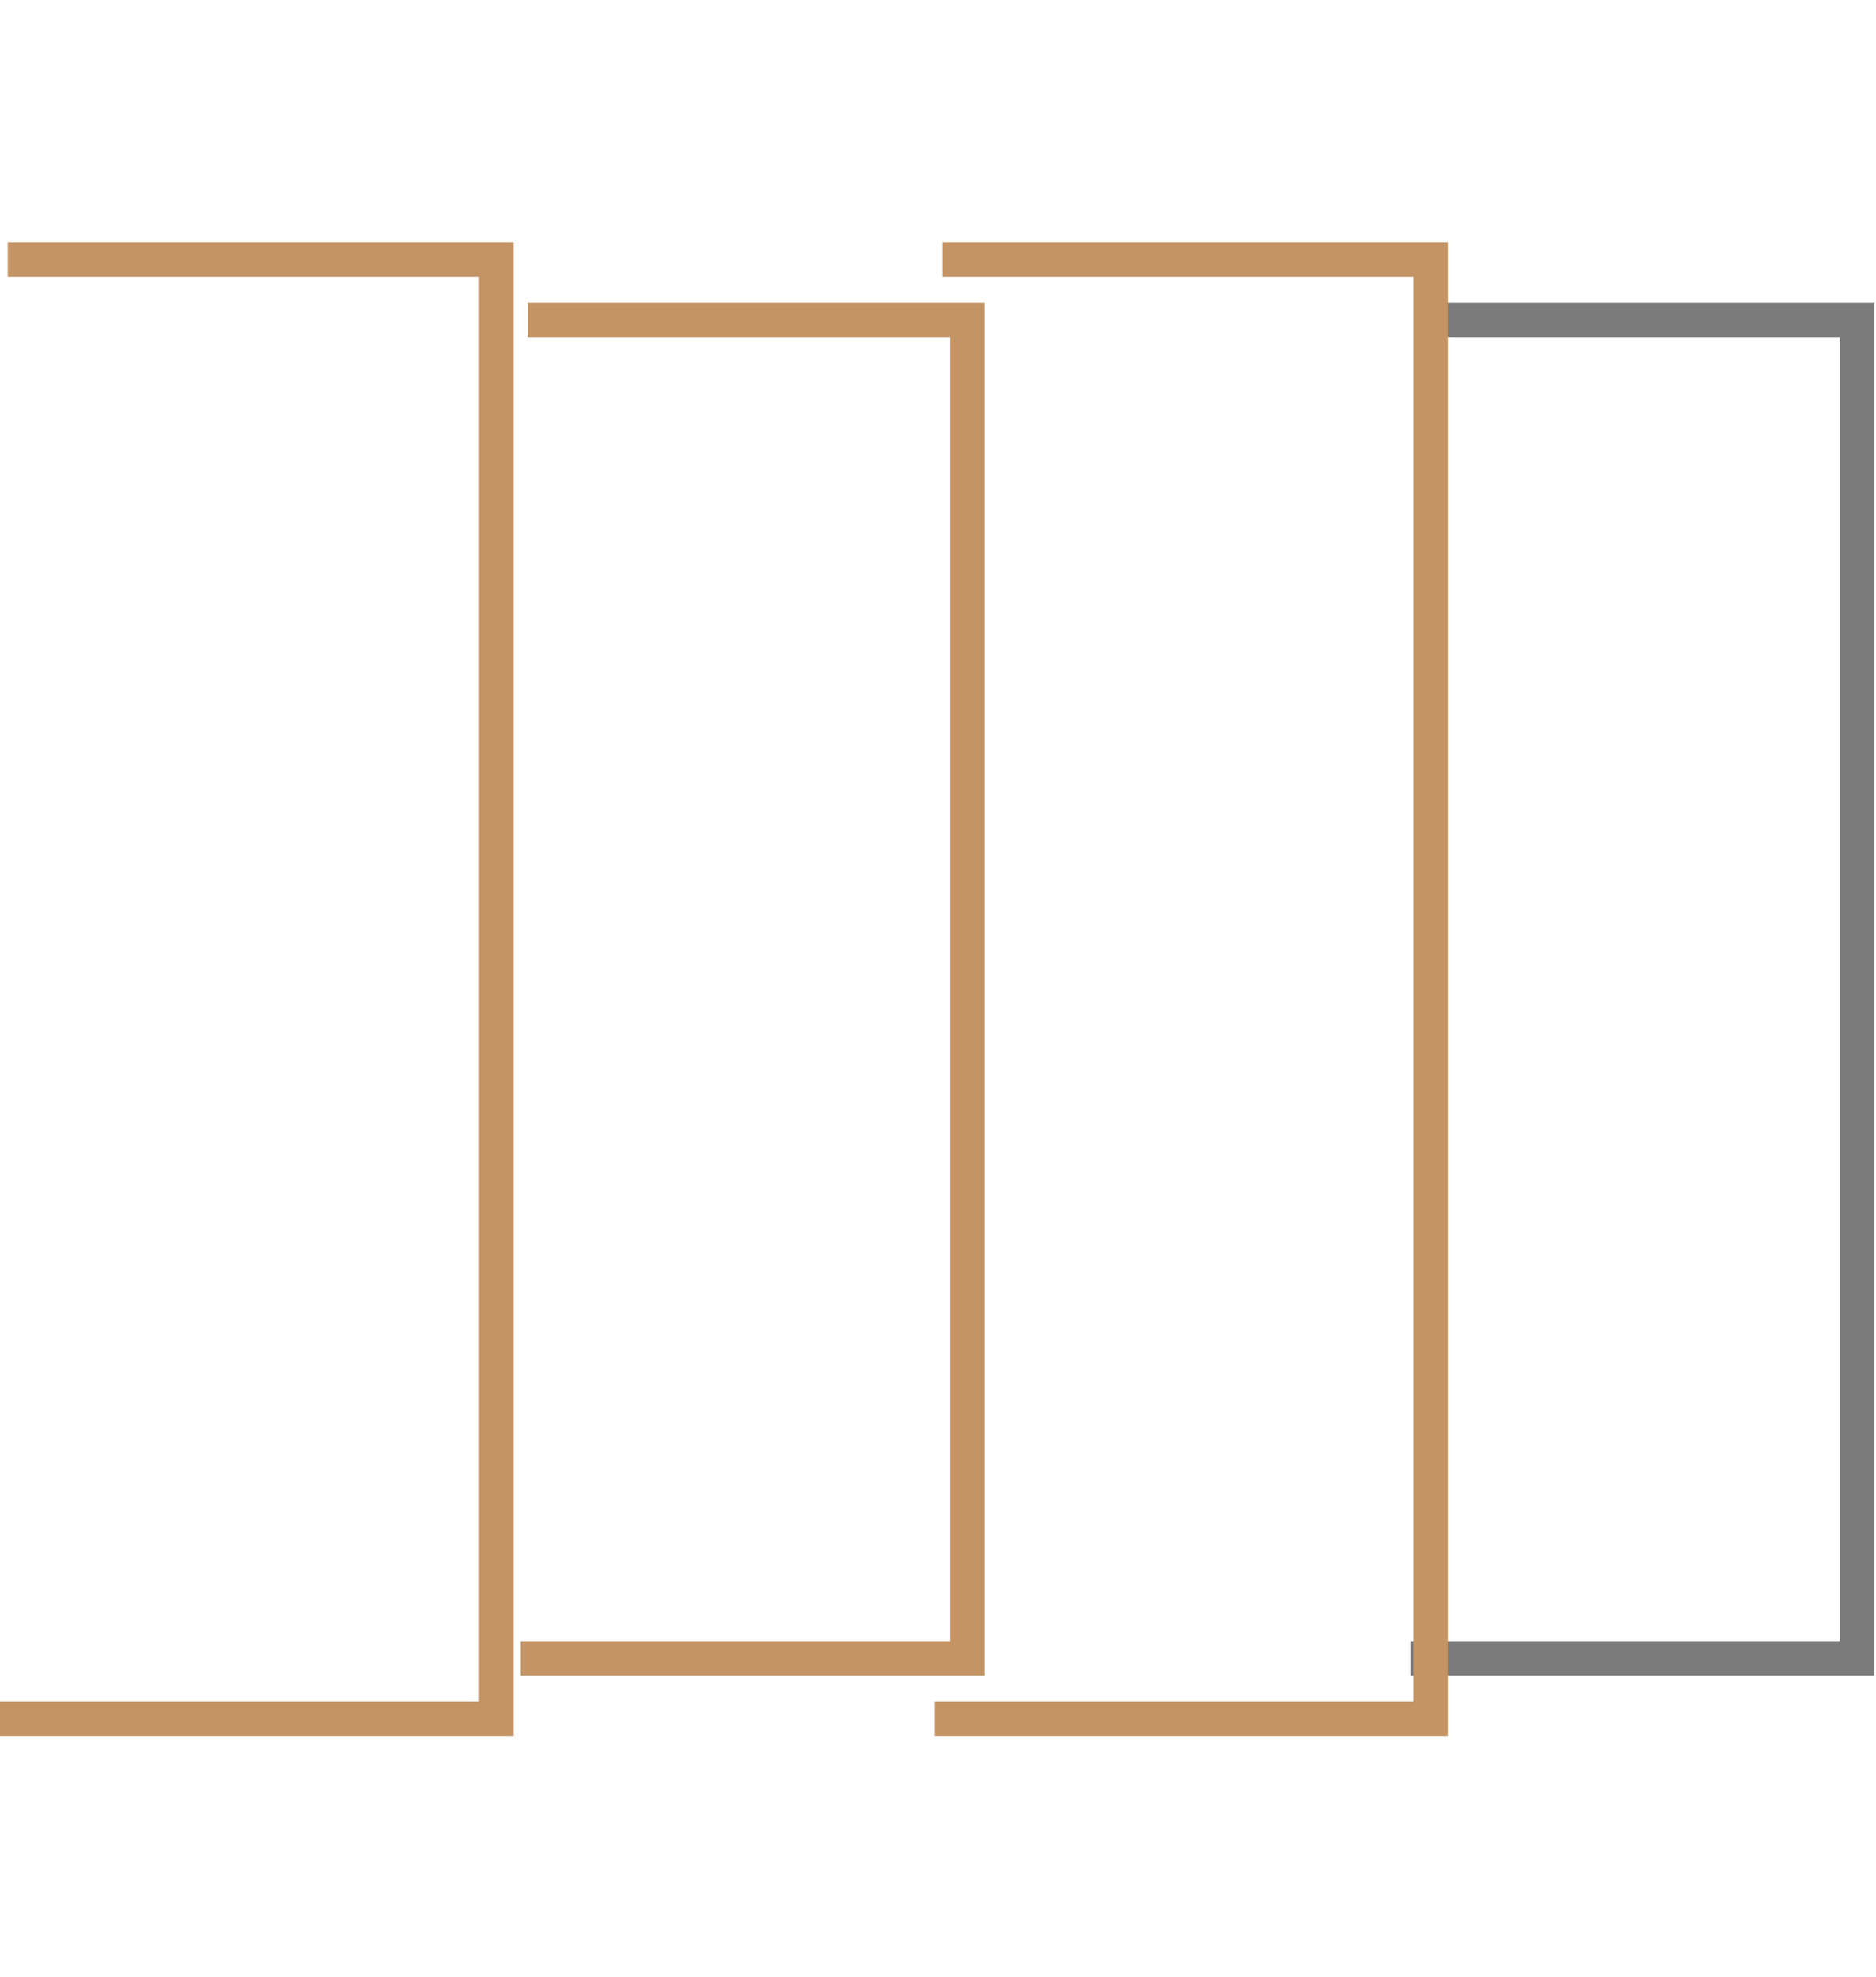
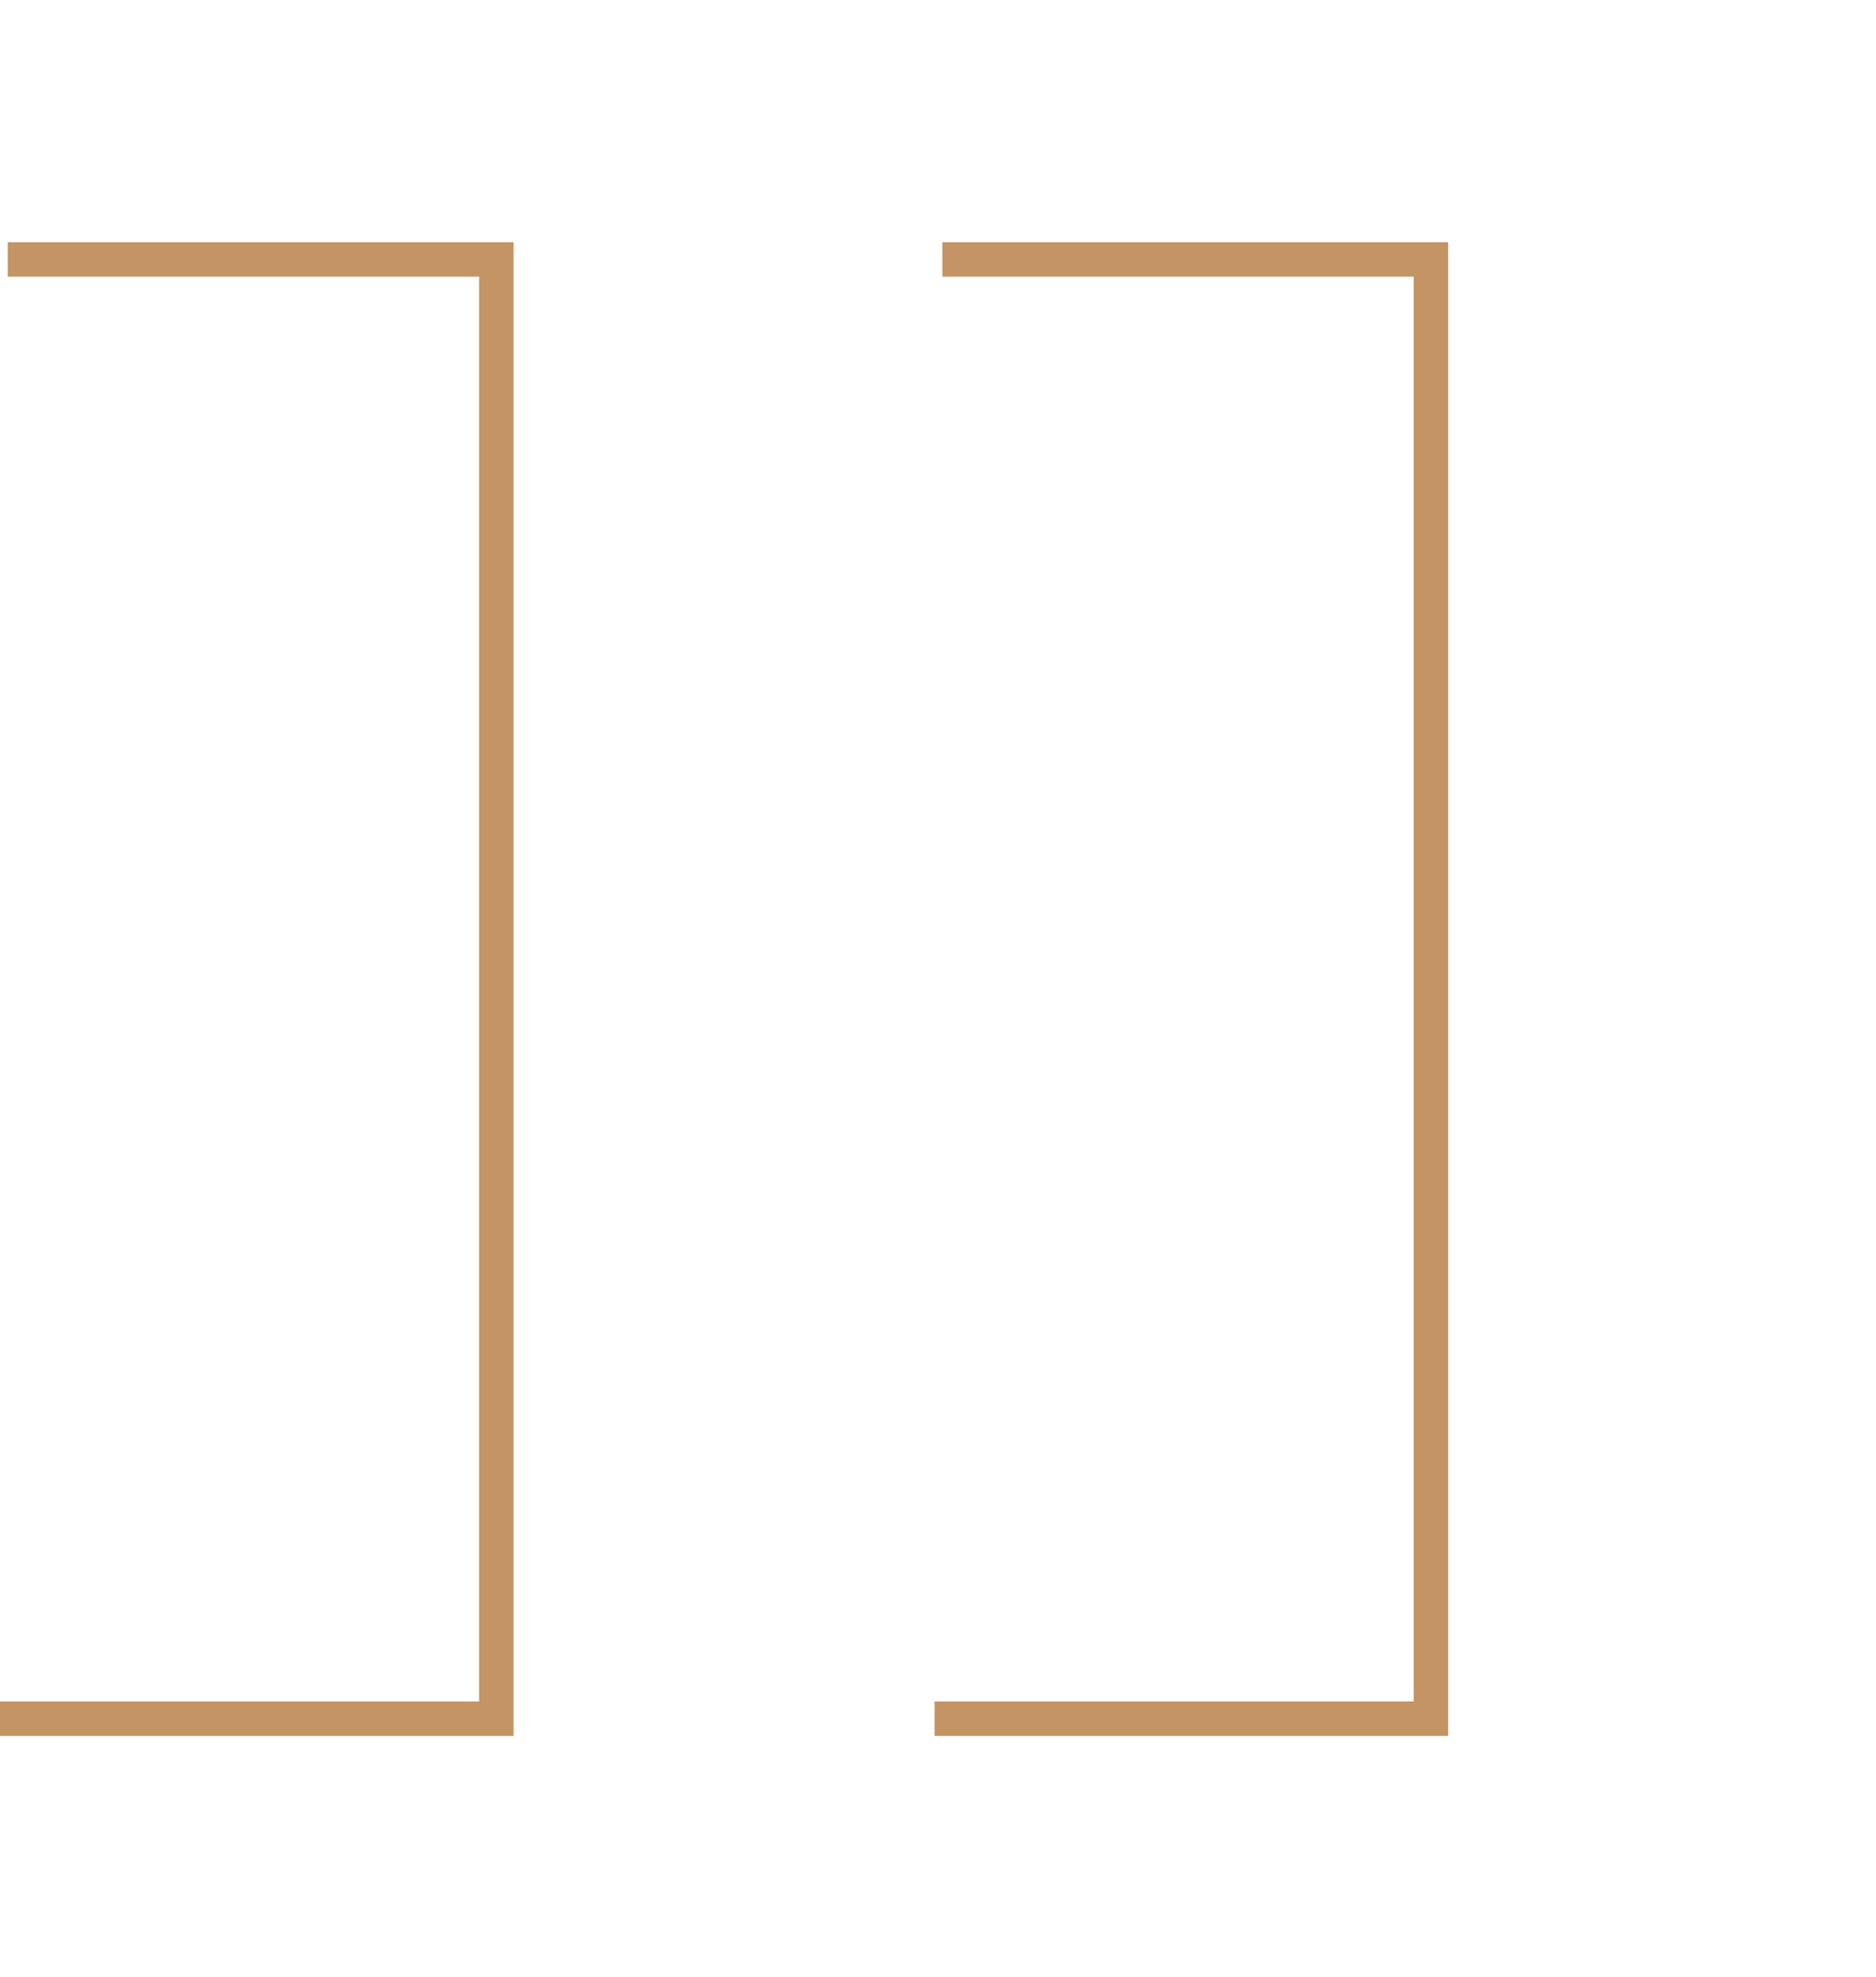
<svg xmlns="http://www.w3.org/2000/svg" version="1.1" id="Layer_1" x="0px" y="0px" viewBox="0 0 217.7 229.4" style="enable-background:new 0 0 217.7 229.4;" xml:space="preserve">
  <style type="text/css">
	.st0{fill:none;stroke:#C49464;stroke-width:4;}
	.st1{fill:none;stroke:#7B7B7B;stroke-width:4;}
</style>
  <g id="Group_88" transform="translate(0 80.833)">
    <g id="Group_89" transform="translate(0 -78.833)">
      <g id="Group_82" transform="translate(31.131 3.616)">
-         <path id="Path_92" class="st0" d="M30.1,31.5h51v155.3H29.3" />
-       </g>
+         </g>
      <g id="Group_83" transform="translate(84.308 3.616)">
-         <path id="Path_93" class="st1" d="M80.2,31.5h51v155.3H79.4" />
-       </g>
+         </g>
      <g id="Group_84">
        <path id="Path_94" class="st0" d="M0.9,28.1h56.7v169.3H0" />
      </g>
      <g id="Group_85" transform="translate(55.851)">
        <path id="Path_95" class="st0" d="M53.5,28.1h56.7v169.3H52.6" />
      </g>
    </g>
  </g>
</svg>